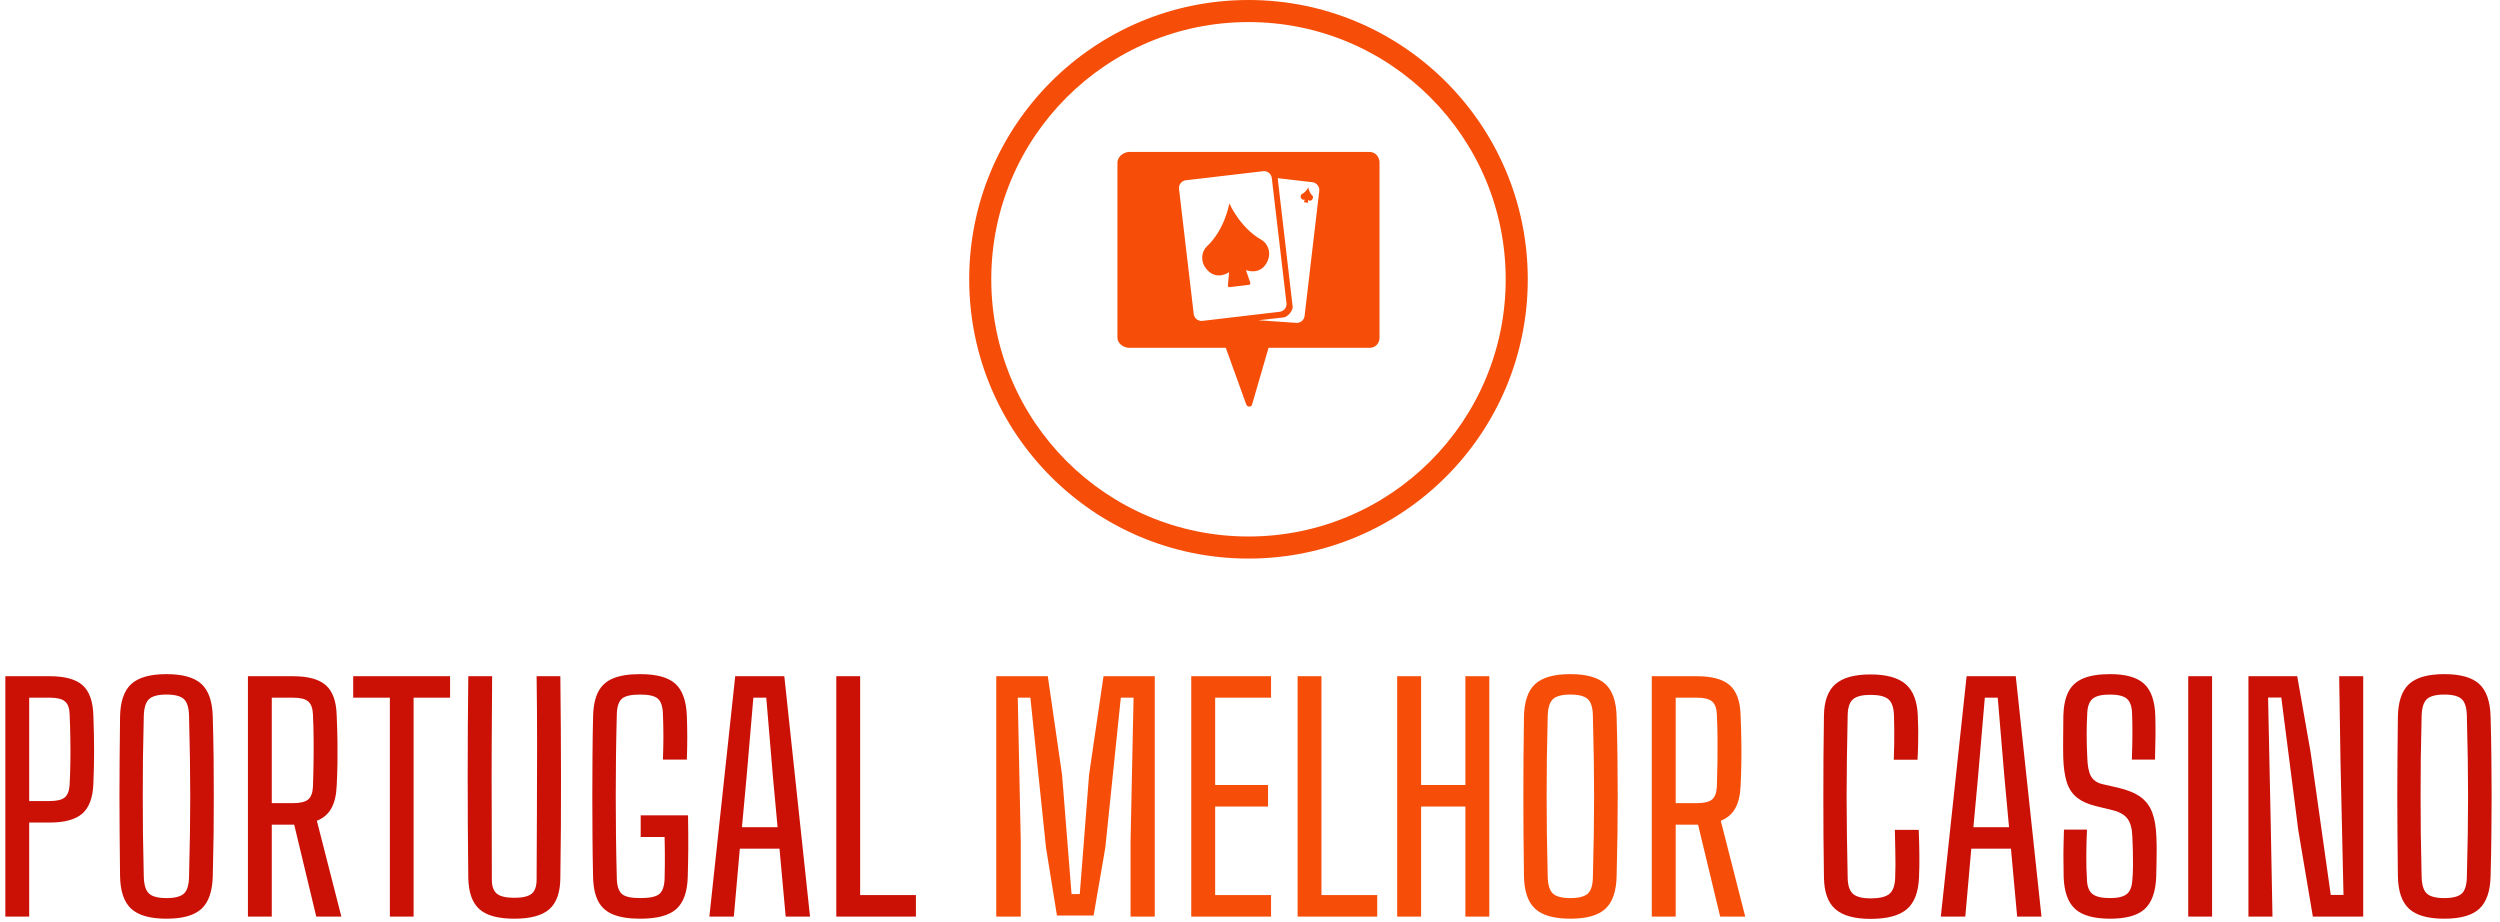
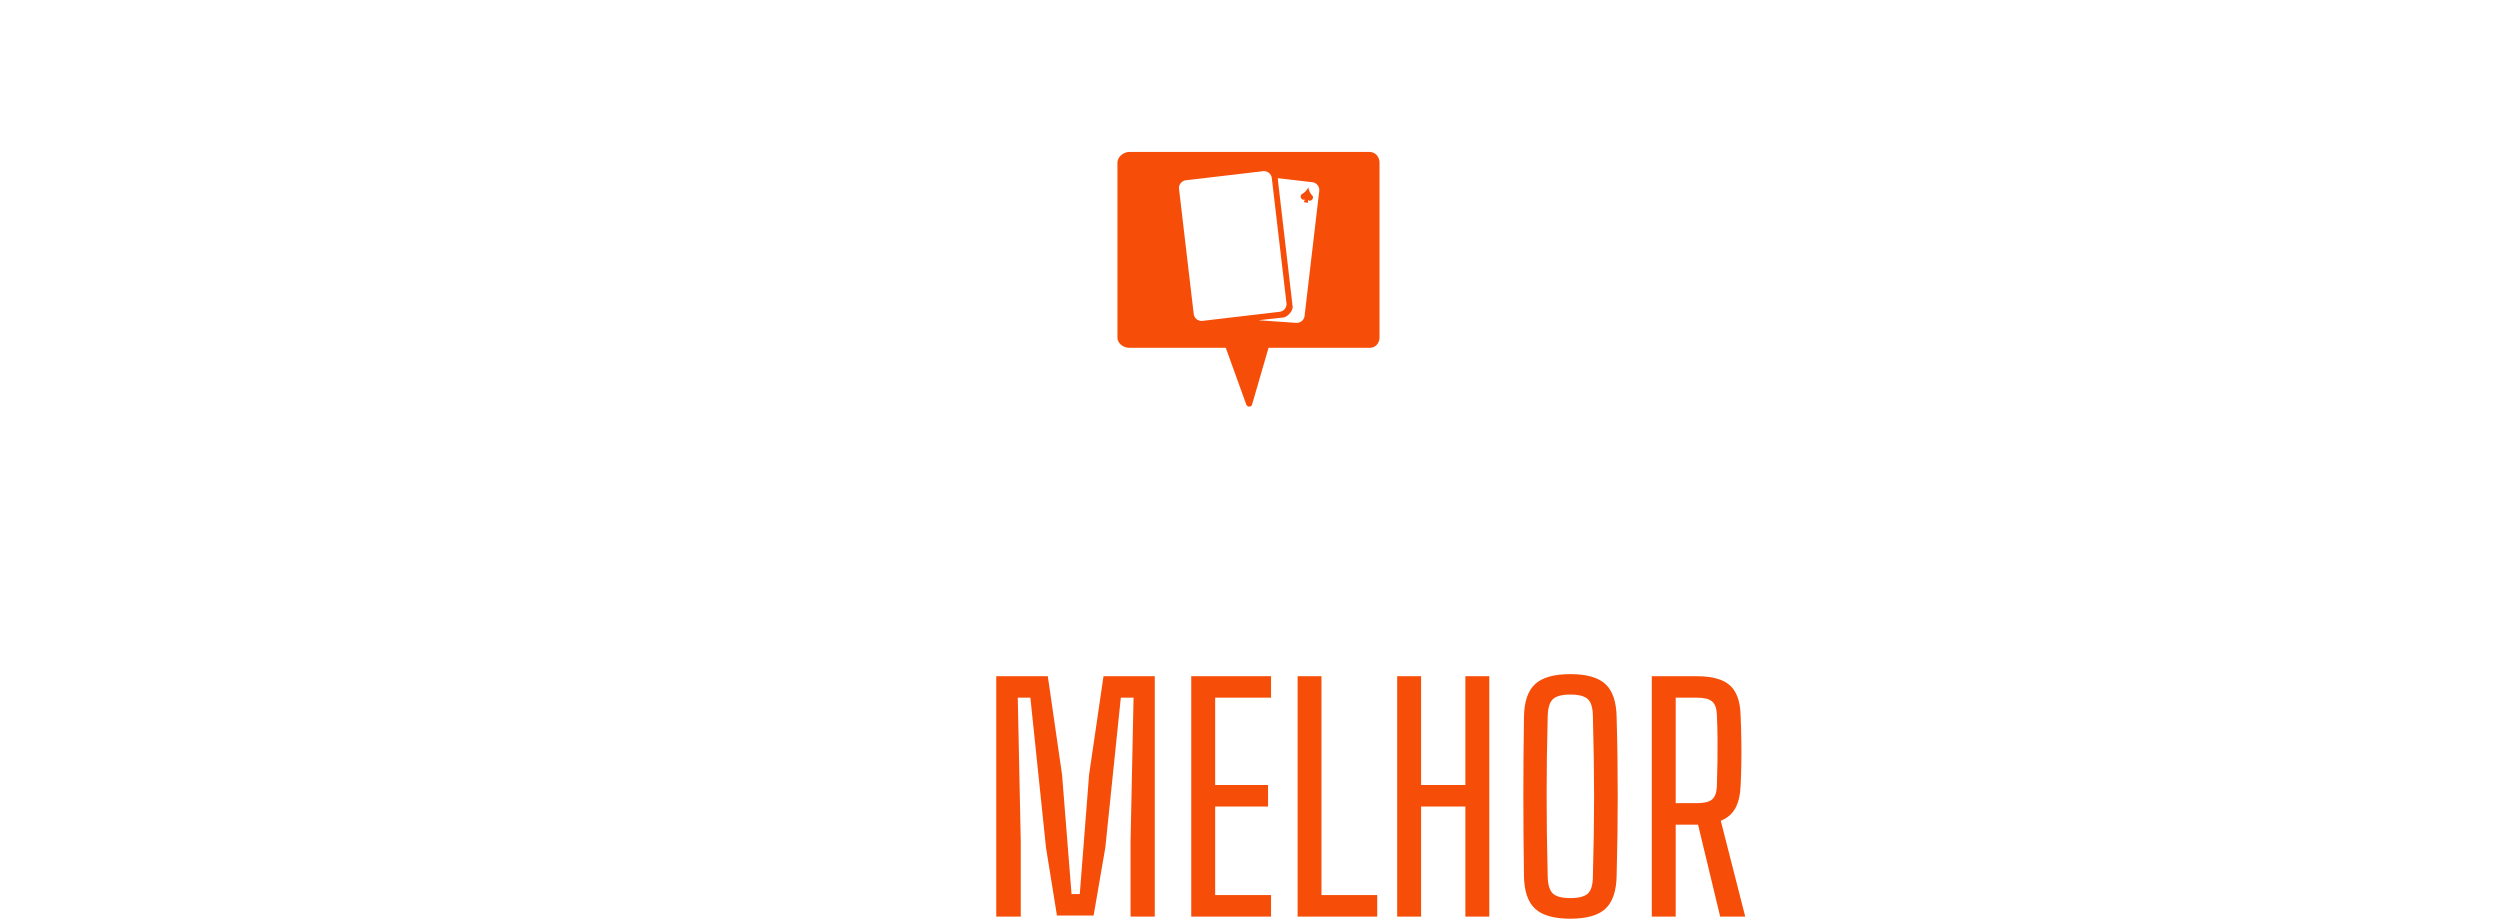
<svg xmlns="http://www.w3.org/2000/svg" version="1.1" width="1500" height="553" viewBox="0 0 1500 553">
  <g transform="matrix(1,0,0,1,-0.909,-0.834)">
    <svg viewBox="0 0 396 146" data-background-color="#ffffff" preserveAspectRatio="xMidYMid meet" height="553" width="1500">
      <g id="tight-bounds" transform="matrix(1,0,0,1,0.24,0.22)">
        <svg viewBox="0 0 395.52 145.559" height="145.559" width="395.52">
          <g>
            <svg viewBox="0 0 395.52 145.559" height="145.559" width="395.52">
              <g transform="matrix(1,0,0,1,0,106.788)">
                <svg viewBox="0 0 395.52 38.771" height="38.771" width="395.52">
                  <g id="textblocktransform">
                    <svg viewBox="0 0 395.52 38.771" height="38.771" width="395.52" id="textblock">
                      <g>
                        <svg viewBox="0 0 395.52 38.771" height="38.771" width="395.52">
                          <g transform="matrix(1,0,0,1,0,0)">
                            <svg width="395.52" viewBox="3.03 -40.35 413.75 40.73" height="38.771" data-palette-color="#cb1106">
                              <g class="wordmark-text-0" data-fill-palette-color="primary" id="text-0">
-                                 <path d="M7 0L3.03 0 3.03-40 10.45-40Q14.2-40 15.89-38.5 17.57-37 17.68-33.52L17.68-33.52Q17.8-30.2 17.8-27.55 17.8-24.9 17.68-22.1L17.68-22.1Q17.55-18.65 15.85-17.15 14.15-15.65 10.4-15.65L10.4-15.65 7-15.65 7 0ZM7-36.43L7-19.23 10.4-19.23Q12.23-19.23 12.94-19.85 13.65-20.48 13.73-21.98L13.73-21.98Q13.83-23.9 13.85-25.69 13.88-27.48 13.85-29.41 13.83-31.35 13.73-33.68L13.73-33.68Q13.68-35.2 12.95-35.81 12.23-36.43 10.45-36.43L10.45-36.43 7-36.43ZM29.85 0.35L29.85 0.35Q25.77 0.35 23.97-1.31 22.17-2.98 22.12-6.78L22.12-6.78Q22.07-10.58 22.05-13.81 22.02-17.05 22.02-20.11 22.02-23.18 22.05-26.36 22.07-29.55 22.12-33.2L22.12-33.2Q22.17-37.02 23.97-38.69 25.77-40.35 29.85-40.35L29.85-40.35Q33.9-40.35 35.69-38.69 37.47-37.02 37.55-33.2L37.55-33.2Q37.65-29.55 37.69-26.36 37.72-23.18 37.72-20.11 37.72-17.05 37.69-13.81 37.65-10.58 37.55-6.78L37.55-6.78Q37.47-2.98 35.69-1.31 33.9 0.35 29.85 0.35ZM29.85-3.08L29.85-3.08Q31.95-3.08 32.76-3.84 33.57-4.6 33.6-6.65L33.6-6.65Q33.7-10.5 33.75-13.73 33.8-16.95 33.8-19.98 33.8-23 33.75-26.24 33.7-29.48 33.6-33.35L33.6-33.35Q33.57-35.4 32.76-36.18 31.95-36.95 29.85-36.95L29.85-36.95Q27.75-36.95 26.93-36.18 26.12-35.4 26.07-33.35L26.07-33.35Q25.97-29.58 25.93-26.38 25.9-23.18 25.9-20.15 25.9-17.13 25.93-13.86 25.97-10.6 26.07-6.65L26.07-6.65Q26.12-4.6 26.93-3.84 27.75-3.08 29.85-3.08ZM47.37 0L43.4 0 43.4-40 50.92-40Q54.67-40 56.37-38.5 58.07-37 58.17-33.52L58.17-33.52Q58.27-31.18 58.3-29.23 58.32-27.28 58.3-25.49 58.27-23.7 58.17-21.75L58.17-21.75Q58.07-19.43 57.28-18.01 56.5-16.6 54.87-15.95L54.87-15.95 58.95 0 54.77 0 51.1-15.3 47.37-15.3 47.37 0ZM47.37-36.43L47.37-18.88 50.9-18.88Q52.7-18.88 53.42-19.49 54.15-20.1 54.22-21.6L54.22-21.6Q54.3-23.88 54.32-25.76 54.35-27.65 54.33-29.54 54.32-31.43 54.22-33.68L54.22-33.68Q54.15-35.2 53.42-35.81 52.7-36.43 50.92-36.43L50.92-36.43 47.37-36.43ZM70.97 0L67.02 0 67.02-36.43 60.92-36.43 60.92-40 77.04-40 77.04-36.43 70.97-36.43 70.97 0ZM87.74 0.35L87.74 0.35Q83.67 0.35 81.9-1.25 80.14-2.85 80.07-6.45L80.07-6.45Q79.97-14.9 79.97-23.23 79.97-31.55 80.07-40L80.07-40 84.04-40Q83.99-34.38 83.97-28.73 83.94-23.08 83.97-17.43 83.99-11.78 83.99-6.15L83.99-6.15Q83.99-4.5 84.83-3.81 85.67-3.13 87.74-3.13L87.74-3.13Q89.79-3.13 90.62-3.81 91.44-4.5 91.44-6.15L91.44-6.15Q91.47-11.78 91.49-17.43 91.52-23.08 91.52-28.73 91.52-34.38 91.44-40L91.44-40 95.39-40Q95.49-31.55 95.5-23.23 95.52-14.9 95.39-6.45L95.39-6.45Q95.37-2.85 93.58-1.25 91.79 0.35 87.74 0.35ZM108.69 0.35L108.69 0.35Q105.89 0.35 104.18-0.35 102.46-1.05 101.68-2.58 100.89-4.1 100.84-6.58L100.84-6.58Q100.76-9.93 100.74-13.28 100.71-16.63 100.71-19.96 100.71-23.3 100.74-26.64 100.76-29.98 100.84-33.3L100.84-33.3Q100.89-35.83 101.68-37.38 102.46-38.93 104.16-39.64 105.86-40.35 108.66-40.35L108.66-40.35Q112.76-40.35 114.53-38.75 116.29-37.15 116.44-33.45L116.44-33.45Q116.51-31.55 116.51-29.81 116.51-28.08 116.44-26.13L116.44-26.13 112.46-26.13Q112.54-28.25 112.54-29.96 112.54-31.68 112.46-33.77L112.46-33.77Q112.39-35.6 111.61-36.27 110.84-36.95 108.66-36.95L108.66-36.95Q106.44-36.95 105.65-36.27 104.86-35.6 104.79-33.77L104.79-33.77Q104.69-30 104.65-26.63 104.61-23.25 104.61-20.01 104.61-16.78 104.65-13.4 104.69-10.03 104.79-6.25L104.79-6.25Q104.86-4.42 105.65-3.75 106.44-3.08 108.69-3.08L108.69-3.08Q111.04-3.08 111.85-3.75 112.66-4.42 112.74-6.25L112.74-6.25Q112.76-7.48 112.78-8.61 112.79-9.75 112.78-10.89 112.76-12.03 112.74-13.25L112.74-13.25 108.76-13.25 108.76-16.85 116.64-16.85Q116.69-13.73 116.68-11.3 116.66-8.88 116.59-6.58L116.59-6.58Q116.49-2.88 114.69-1.26 112.89 0.35 108.69 0.35ZM124.26 0L120.19 0 124.49-40 132.66-40 136.94 0 132.89 0 131.86-11.3 125.26-11.3 124.26 0ZM126.39-23.33L125.61-14.88 131.54-14.88 130.76-23.35 129.66-36.43 127.51-36.43 126.39-23.33ZM154.56 0L141.31 0 141.31-40 145.28-40 145.28-3.58 154.56-3.58 154.56 0Z" fill="#cb1106" data-fill-palette-color="primary" />
                                <path d="M172.01 0L167.93 0 167.93-40 176.51-40 178.88-23.63 180.46-3.75 181.83-3.75 183.38-23.63 185.78-40 194.31-40 194.31 0 190.28 0 190.28-12.5 190.78-36.43 188.66-36.43 186.08-11.48 184.13-0.18 178.03-0.18 176.21-11.48 173.61-36.43 171.51-36.43 172.01-12.5 172.01 0ZM213.66 0L200.38 0 200.38-40 213.66-40 213.66-36.43 204.36-36.43 204.36-21.9 213.16-21.9 213.16-18.32 204.36-18.32 204.36-3.58 213.66-3.58 213.66 0ZM231.33 0L218.08 0 218.08-40 222.05-40 222.05-3.58 231.33-3.58 231.33 0ZM238.63 0L234.65 0 234.65-40 238.63-40 238.63-21.9 246-21.9 246-40 249.98-40 249.98 0 246 0 246-18.32 238.63-18.32 238.63 0ZM263.47 0.35L263.47 0.35Q259.4 0.35 257.6-1.31 255.8-2.98 255.75-6.78L255.75-6.78Q255.7-10.58 255.67-13.81 255.65-17.05 255.65-20.11 255.65-23.18 255.67-26.36 255.7-29.55 255.75-33.2L255.75-33.2Q255.8-37.02 257.6-38.69 259.4-40.35 263.47-40.35L263.47-40.35Q267.52-40.35 269.31-38.69 271.1-37.02 271.17-33.2L271.17-33.2Q271.27-29.55 271.31-26.36 271.35-23.18 271.35-20.11 271.35-17.05 271.31-13.81 271.27-10.58 271.17-6.78L271.17-6.78Q271.1-2.98 269.31-1.31 267.52 0.35 263.47 0.35ZM263.47-3.08L263.47-3.08Q265.57-3.08 266.39-3.84 267.2-4.6 267.22-6.65L267.22-6.65Q267.32-10.5 267.37-13.73 267.42-16.95 267.42-19.98 267.42-23 267.37-26.24 267.32-29.48 267.22-33.35L267.22-33.35Q267.2-35.4 266.39-36.18 265.57-36.95 263.47-36.95L263.47-36.95Q261.37-36.95 260.56-36.18 259.75-35.4 259.7-33.35L259.7-33.35Q259.6-29.58 259.56-26.38 259.52-23.18 259.52-20.15 259.52-17.13 259.56-13.86 259.6-10.6 259.7-6.65L259.7-6.65Q259.75-4.6 260.56-3.84 261.37-3.08 263.47-3.08ZM281 0L277.02 0 277.02-40 284.55-40Q288.3-40 290-38.5 291.7-37 291.8-33.52L291.8-33.52Q291.9-31.18 291.92-29.23 291.95-27.28 291.92-25.49 291.9-23.7 291.8-21.75L291.8-21.75Q291.7-19.43 290.91-18.01 290.12-16.6 288.5-15.95L288.5-15.95 292.57 0 288.4 0 284.72-15.3 281-15.3 281 0ZM281-36.43L281-18.88 284.52-18.88Q286.32-18.88 287.05-19.49 287.77-20.1 287.85-21.6L287.85-21.6Q287.92-23.88 287.95-25.76 287.97-27.65 287.96-29.54 287.95-31.43 287.85-33.68L287.85-33.68Q287.77-35.2 287.05-35.81 286.32-36.43 284.55-36.43L284.55-36.43 281-36.43Z" fill="#f64d08" data-fill-palette-color="accent" />
-                                 <path d="M313.42 0.38L313.42 0.38Q309.44 0.38 307.58-1.23 305.72-2.83 305.67-6.53L305.67-6.53Q305.62-10.2 305.59-13.51 305.57-16.82 305.57-20 305.57-23.18 305.59-26.48 305.62-29.78 305.67-33.45L305.67-33.45Q305.72-37.08 307.58-38.69 309.44-40.3 313.42-40.3L313.42-40.3Q317.39-40.3 319.27-38.68 321.14-37.05 321.29-33.45L321.29-33.45Q321.34-32.15 321.36-30.96 321.37-29.78 321.34-28.6 321.32-27.43 321.24-26.1L321.24-26.1 317.29-26.1Q317.34-27.45 317.36-28.65 317.37-29.85 317.37-31.05 317.37-32.25 317.32-33.58L317.32-33.58Q317.24-35.48 316.37-36.19 315.49-36.9 313.42-36.9L313.42-36.9Q311.39-36.9 310.53-36.19 309.67-35.48 309.62-33.58L309.62-33.58Q309.54-29.65 309.49-26.36 309.44-23.08 309.44-19.99 309.44-16.9 309.49-13.61 309.54-10.33 309.62-6.38L309.62-6.38Q309.67-4.48 310.54-3.75 311.42-3.03 313.42-3.03L313.42-3.03Q315.62-3.03 316.53-3.75 317.44-4.48 317.52-6.38L317.52-6.38Q317.57-7.53 317.57-8.64 317.57-9.75 317.54-11.14 317.52-12.53 317.47-14.43L317.47-14.43 321.44-14.43Q321.54-12.03 321.55-10.19 321.57-8.35 321.49-6.53L321.49-6.53Q321.34-2.83 319.46-1.23 317.57 0.38 313.42 0.38ZM329.19 0L325.12 0 329.41-40 337.59-40 341.87 0 337.82 0 336.79-11.3 330.19-11.3 329.19 0ZM331.32-23.33L330.54-14.88 336.47-14.88 335.69-23.35 334.59-36.43 332.44-36.43 331.32-23.33ZM353.29 0.35L353.29 0.35Q349.26 0.35 347.48-1.26 345.69-2.88 345.56-6.58L345.56-6.58Q345.54-8 345.53-9.24 345.51-10.48 345.54-11.74 345.56-13 345.61-14.48L345.61-14.48 349.44-14.48Q349.34-12.25 349.33-10.21 349.31-8.18 349.44-6.08L349.44-6.08Q349.51-4.4 350.38-3.74 351.24-3.08 353.29-3.08L353.29-3.08Q355.21-3.08 356.05-3.74 356.89-4.4 356.99-6.08L356.99-6.08Q357.09-7.15 357.1-8.41 357.11-9.68 357.08-10.93 357.04-12.18 356.99-13.28L356.99-13.28Q356.94-15.28 356.19-16.28 355.44-17.28 353.74-17.7L353.74-17.7 350.96-18.38Q348.91-18.88 347.74-19.84 346.56-20.8 346.06-22.43 345.56-24.05 345.49-26.55L345.49-26.55Q345.46-28.18 345.48-29.94 345.49-31.7 345.51-33.5L345.51-33.5Q345.59-35.98 346.39-37.48 347.19-38.98 348.88-39.66 350.56-40.35 353.29-40.35L353.29-40.35Q357.19-40.35 358.94-38.75 360.69-37.15 360.81-33.45L360.81-33.45Q360.86-31.9 360.84-30.04 360.81-28.18 360.76-26.13L360.76-26.13 356.91-26.13Q356.99-28.43 357-30.3 357.01-32.18 356.94-33.95L356.94-33.95Q356.86-35.63 356.04-36.29 355.21-36.95 353.24-36.95L353.24-36.95Q351.26-36.95 350.43-36.29 349.59-35.63 349.49-33.95L349.49-33.95Q349.39-32.05 349.39-30.28 349.39-28.5 349.49-26.55L349.49-26.55Q349.54-24.4 350.09-23.39 350.64-22.38 351.99-22.05L351.99-22.05 354.61-21.45Q356.96-20.9 358.33-19.93 359.69-18.95 360.3-17.32 360.91-15.7 360.99-13.28L360.99-13.28Q361.04-12.23 361.04-11.06 361.04-9.9 361.01-8.75 360.99-7.6 360.96-6.58L360.96-6.58Q360.81-2.88 359.05-1.26 357.29 0.35 353.29 0.35ZM370.26 0L366.29 0 366.29-40 370.26-40 370.26 0ZM380.31 0L376.31 0 376.31-40 384.43-40 386.66-27.33 390.01-3.6 392.13-3.6 391.63-25.85 391.41-40 395.41-40 395.41 0 387.03 0 384.61-14.35 381.78-36.45 379.58-36.45 380.03-14.98 380.31 0ZM408.91 0.35L408.91 0.35Q404.83 0.35 403.03-1.31 401.23-2.98 401.18-6.78L401.18-6.78Q401.13-10.58 401.11-13.81 401.08-17.05 401.08-20.11 401.08-23.18 401.11-26.36 401.13-29.55 401.18-33.2L401.18-33.2Q401.23-37.02 403.03-38.69 404.83-40.35 408.91-40.35L408.91-40.35Q412.96-40.35 414.74-38.69 416.53-37.02 416.61-33.2L416.61-33.2Q416.71-29.55 416.74-26.36 416.78-23.18 416.78-20.11 416.78-17.05 416.74-13.81 416.71-10.58 416.61-6.78L416.61-6.78Q416.53-2.98 414.74-1.31 412.96 0.35 408.91 0.35ZM408.91-3.08L408.91-3.08Q411.01-3.08 411.82-3.84 412.63-4.6 412.66-6.65L412.66-6.65Q412.76-10.5 412.81-13.73 412.86-16.95 412.86-19.98 412.86-23 412.81-26.24 412.76-29.48 412.66-33.35L412.66-33.35Q412.63-35.4 411.82-36.18 411.01-36.95 408.91-36.95L408.91-36.95Q406.81-36.95 405.99-36.18 405.18-35.4 405.13-33.35L405.13-33.35Q405.03-29.58 404.99-26.38 404.96-23.18 404.96-20.15 404.96-17.13 404.99-13.86 405.03-10.6 405.13-6.65L405.13-6.65Q405.18-4.6 405.99-3.84 406.81-3.08 408.91-3.08Z" fill="#cb1106" data-fill-palette-color="primary" />
                              </g>
                            </svg>
                          </g>
                        </svg>
                      </g>
                    </svg>
                  </g>
                </svg>
              </g>
              <g transform="matrix(1,0,0,1,153.519,0)">
                <svg viewBox="0 0 88.482 88.482" height="88.482" width="88.482">
                  <g>
                    <svg />
                  </g>
                  <g id="icon-0">
                    <svg viewBox="0 0 88.482 88.482" height="88.482" width="88.482">
                      <g>
-                         <path d="M0 44.241c0-24.434 19.807-44.241 44.241-44.241 24.434 0 44.241 19.807 44.241 44.241 0 24.434-19.807 44.241-44.241 44.241-24.434 0-44.241-19.807-44.241-44.241zM44.241 84.986c22.503 0 40.745-18.242 40.745-40.745 0-22.503-18.242-40.745-40.745-40.745-22.503 0-40.745 18.242-40.745 40.745 0 22.503 18.242 40.745 40.745 40.745z" data-fill-palette-color="accent" fill="#f64d08" stroke="transparent" />
-                       </g>
+                         </g>
                      <g transform="matrix(1,0,0,1,23.483,24.072)">
                        <svg viewBox="0 0 41.516 40.338" height="40.338" width="41.516">
                          <g>
                            <svg version="1.1" x="0" y="0" viewBox="8.644 10 82.356 80.018" xml:space="preserve" height="40.338" width="41.516" class="icon-dxe-0" data-fill-palette-color="accent" id="dxe-0">
-                               <path fill="#f64d08" d="M56.07 40.4C56.444 41.591 56.501 43.157 55.493 44.921 53.262 48.819 49.146 47.174 49.024 47.126L50.366 51.019C50.482 51.353 50.318 51.709 50.036 51.744L43.849 52.487C43.567 52.522 43.322 52.216 43.355 51.864L43.739 47.757S40.068 50.46 36.931 47.156C35.53 45.681 35.212 44.147 35.293 42.9 35.376 41.6 35.916 40.449 36.735 39.684 42.45 34.342 43.814 26.144 43.814 26.144S47.087 33.784 53.904 37.615C54.884 38.165 55.681 39.157 56.07 40.4" data-fill-palette-color="accent" />
                              <path fill="#f64d08" d="M69.845 23.657C68.825 22.639 68.622 21.123 68.622 21.123S67.975 22.51 66.697 23.173A0.9 0.9 0 0 0 66.282 23.675C66.206 23.891 66.186 24.18 66.363 24.51 66.758 25.249 67.539 24.954 67.539 24.954L67.27 25.662C67.248 25.721 67.276 25.789 67.327 25.795L68.459 25.968C68.511 25.977 68.559 25.924 68.555 25.857L68.507 25.101S69.169 25.617 69.765 25.029C70.032 24.765 70.099 24.485 70.091 24.255A0.88 0.88 0 0 0 69.845 23.657M69.845 23.657C68.825 22.639 68.622 21.123 68.622 21.123S67.975 22.51 66.697 23.173A0.9 0.9 0 0 0 66.282 23.675C66.206 23.891 66.186 24.18 66.363 24.51 66.758 25.249 67.539 24.954 67.539 24.954L67.27 25.662C67.248 25.721 67.276 25.789 67.327 25.795L68.459 25.968C68.511 25.977 68.559 25.924 68.555 25.857L68.507 25.101S69.169 25.617 69.765 25.029C70.032 24.765 70.099 24.485 70.091 24.255A0.88 0.88 0 0 0 69.845 23.657M69.845 23.657C68.825 22.639 68.622 21.123 68.622 21.123S67.975 22.51 66.697 23.173A0.9 0.9 0 0 0 66.282 23.675C66.206 23.891 66.186 24.18 66.363 24.51 66.758 25.249 67.539 24.954 67.539 24.954L67.27 25.662C67.248 25.721 67.276 25.789 67.327 25.795L68.459 25.968C68.511 25.977 68.559 25.924 68.555 25.857L68.507 25.101S69.169 25.617 69.765 25.029C70.032 24.765 70.099 24.485 70.091 24.255A0.88 0.88 0 0 0 69.845 23.657" data-fill-palette-color="accent" />
                              <path fill="#f64d08" d="M87.824 10H12.417C10.531 10 8.644 11.542 8.644 13.428V68.27C8.644 70.155 10.531 71.55 12.417 71.55H42.694L49.113 89.324C49.43 90.205 50.69 90.275 50.951 89.375L56.12 71.55H87.824C89.71 71.55 91 70.154 91 68.27V13.428C91 11.542 89.71 10 87.824 10M49.618 61.4L35.355 63.078A2.477 2.477 0 0 1 32.615 60.913L27.998 21.636A2.48 2.48 0 0 1 30.163 18.892L42.298 17.467 49.619 16.606 54.406 16.044A2.483 2.483 0 0 1 57.15 18.211L61.764 57.486A2.48 2.48 0 0 1 59.599 60.23zM72.061 22.253L67.448 61.53A2.48 2.48 0 0 1 64.704 63.695L52.965 62.881 60.767 62.014C62.115 61.855 63.851 59.898 63.693 58.546L59.178 19.788C59.147 19.524 59.105 18.457 58.998 18.228L69.897 19.508A2.48 2.48 0 0 1 72.061 22.253" data-fill-palette-color="accent" />
                            </svg>
                          </g>
                        </svg>
                      </g>
                    </svg>
                  </g>
                </svg>
              </g>
              <g />
            </svg>
          </g>
          <defs />
        </svg>
        <rect width="395.52" height="145.559" fill="none" stroke="none" visibility="hidden" />
      </g>
    </svg>
  </g>
</svg>